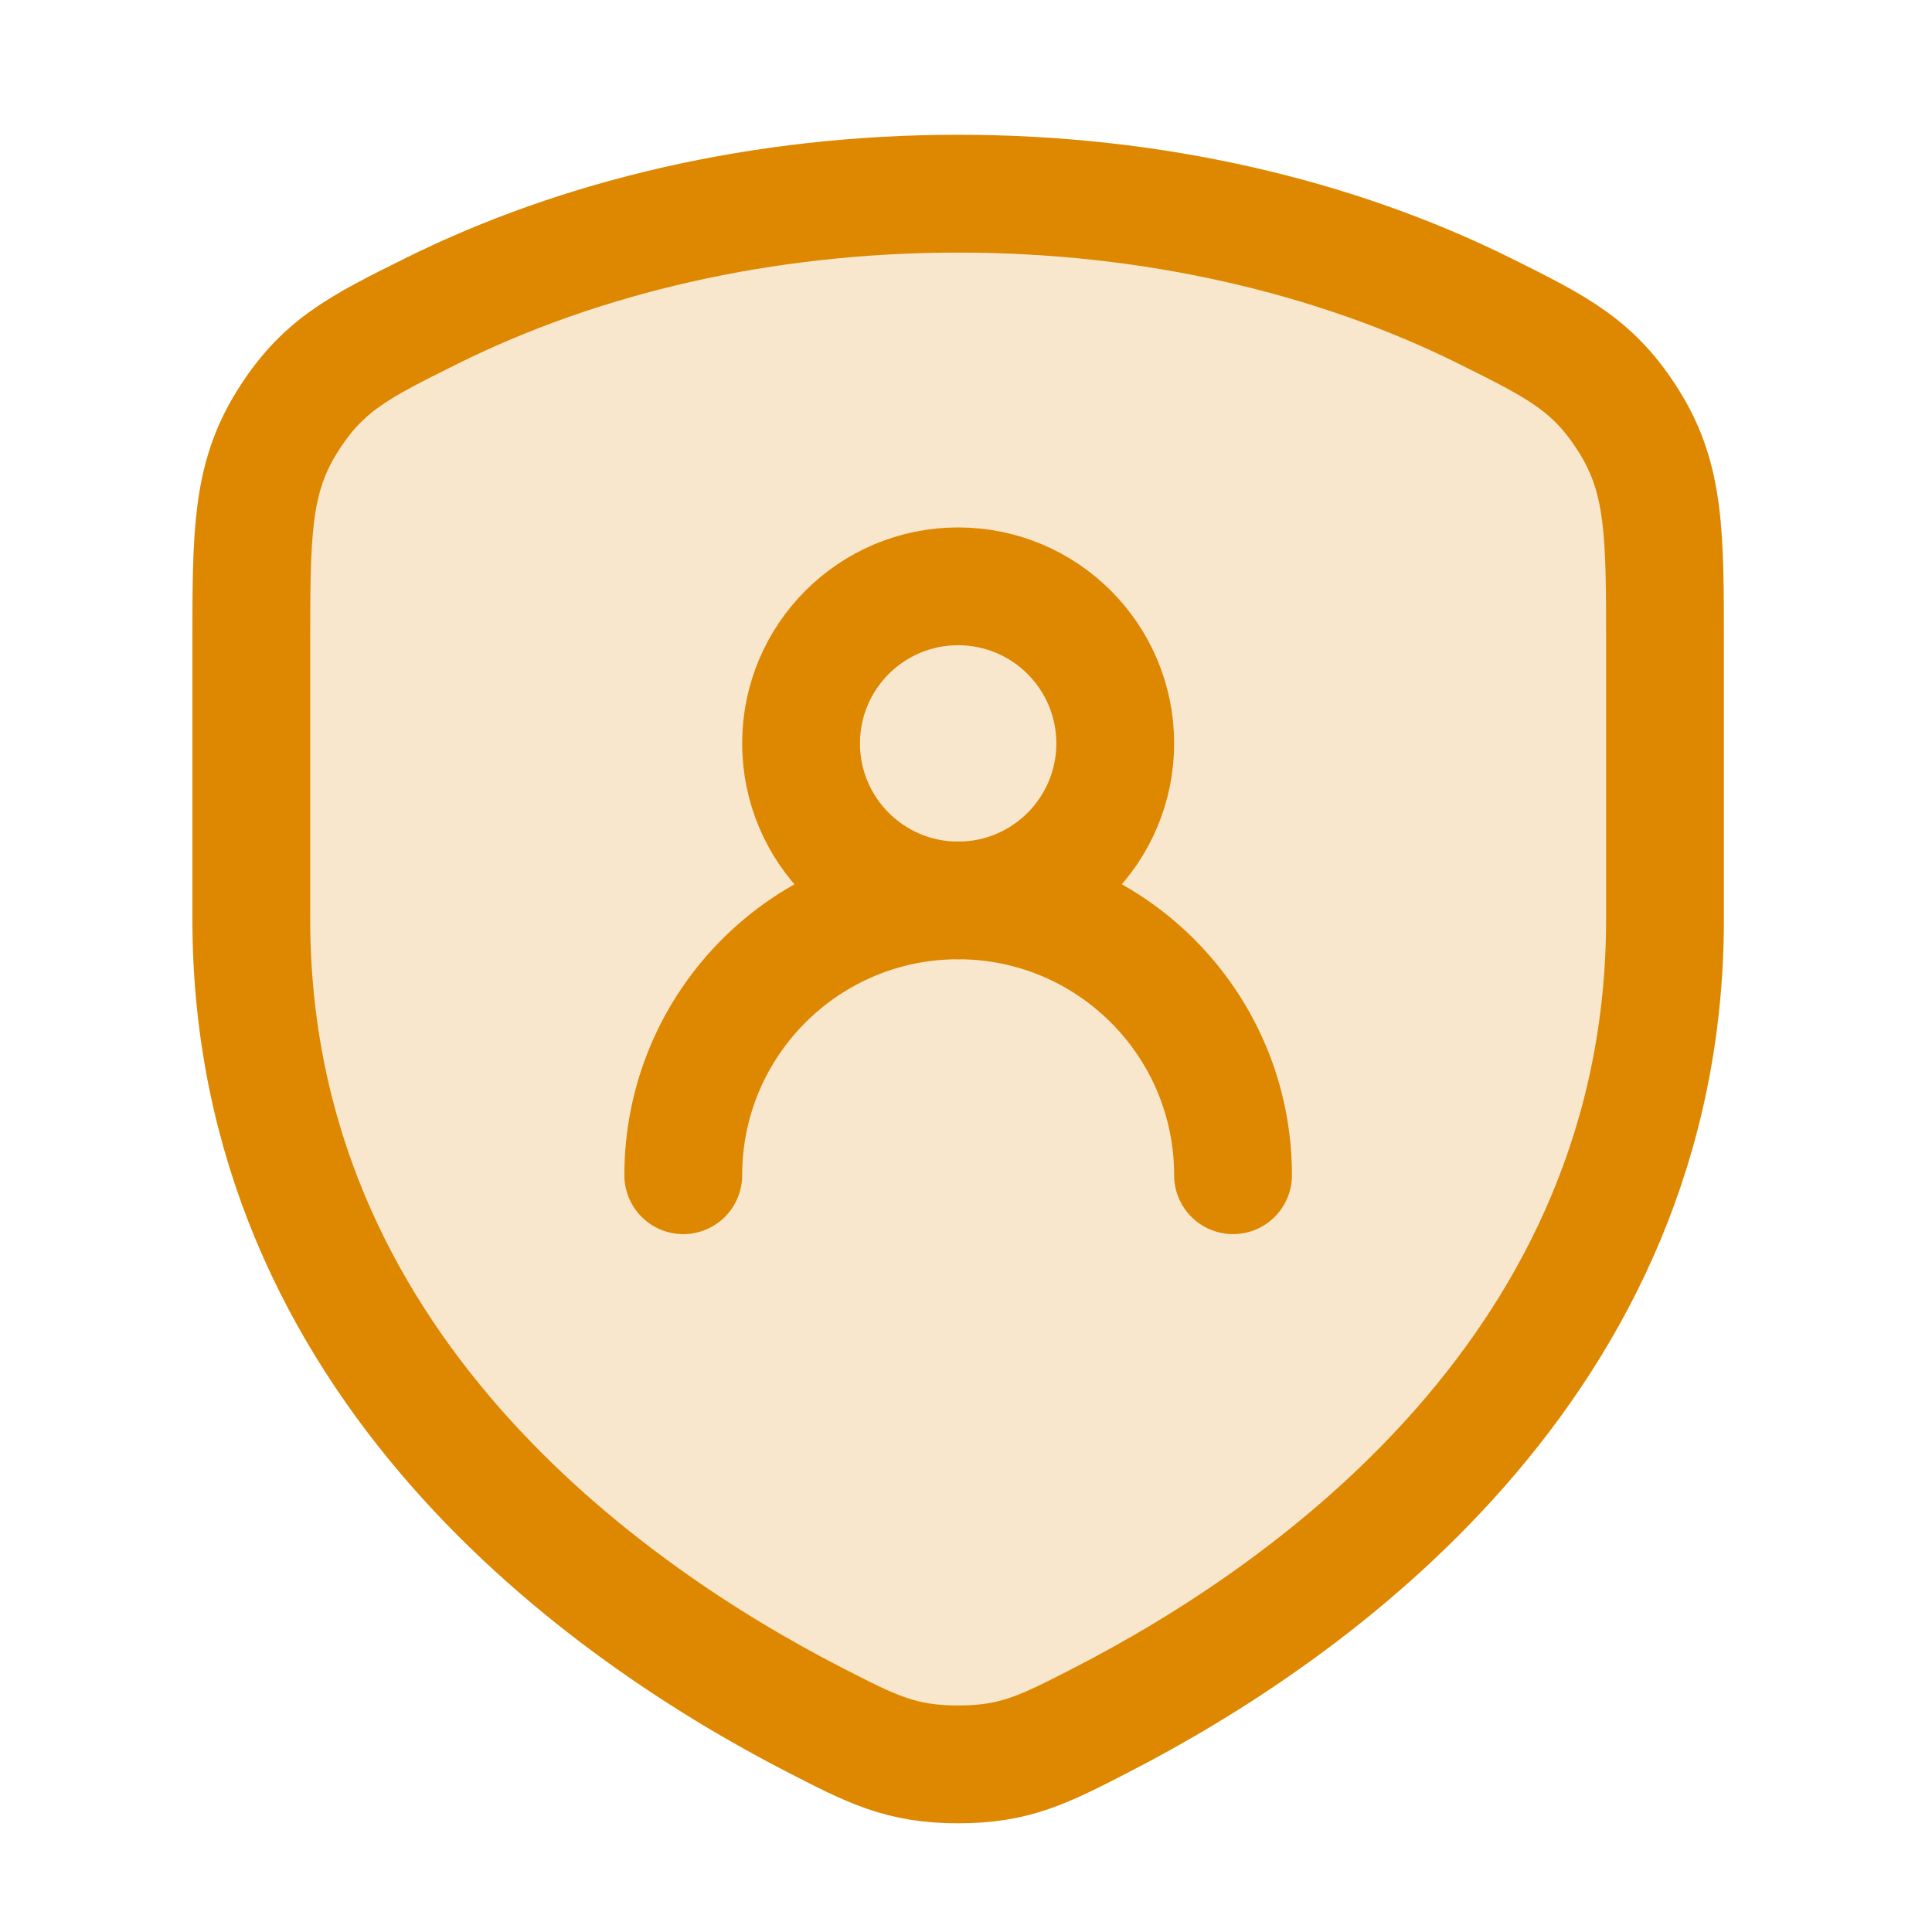
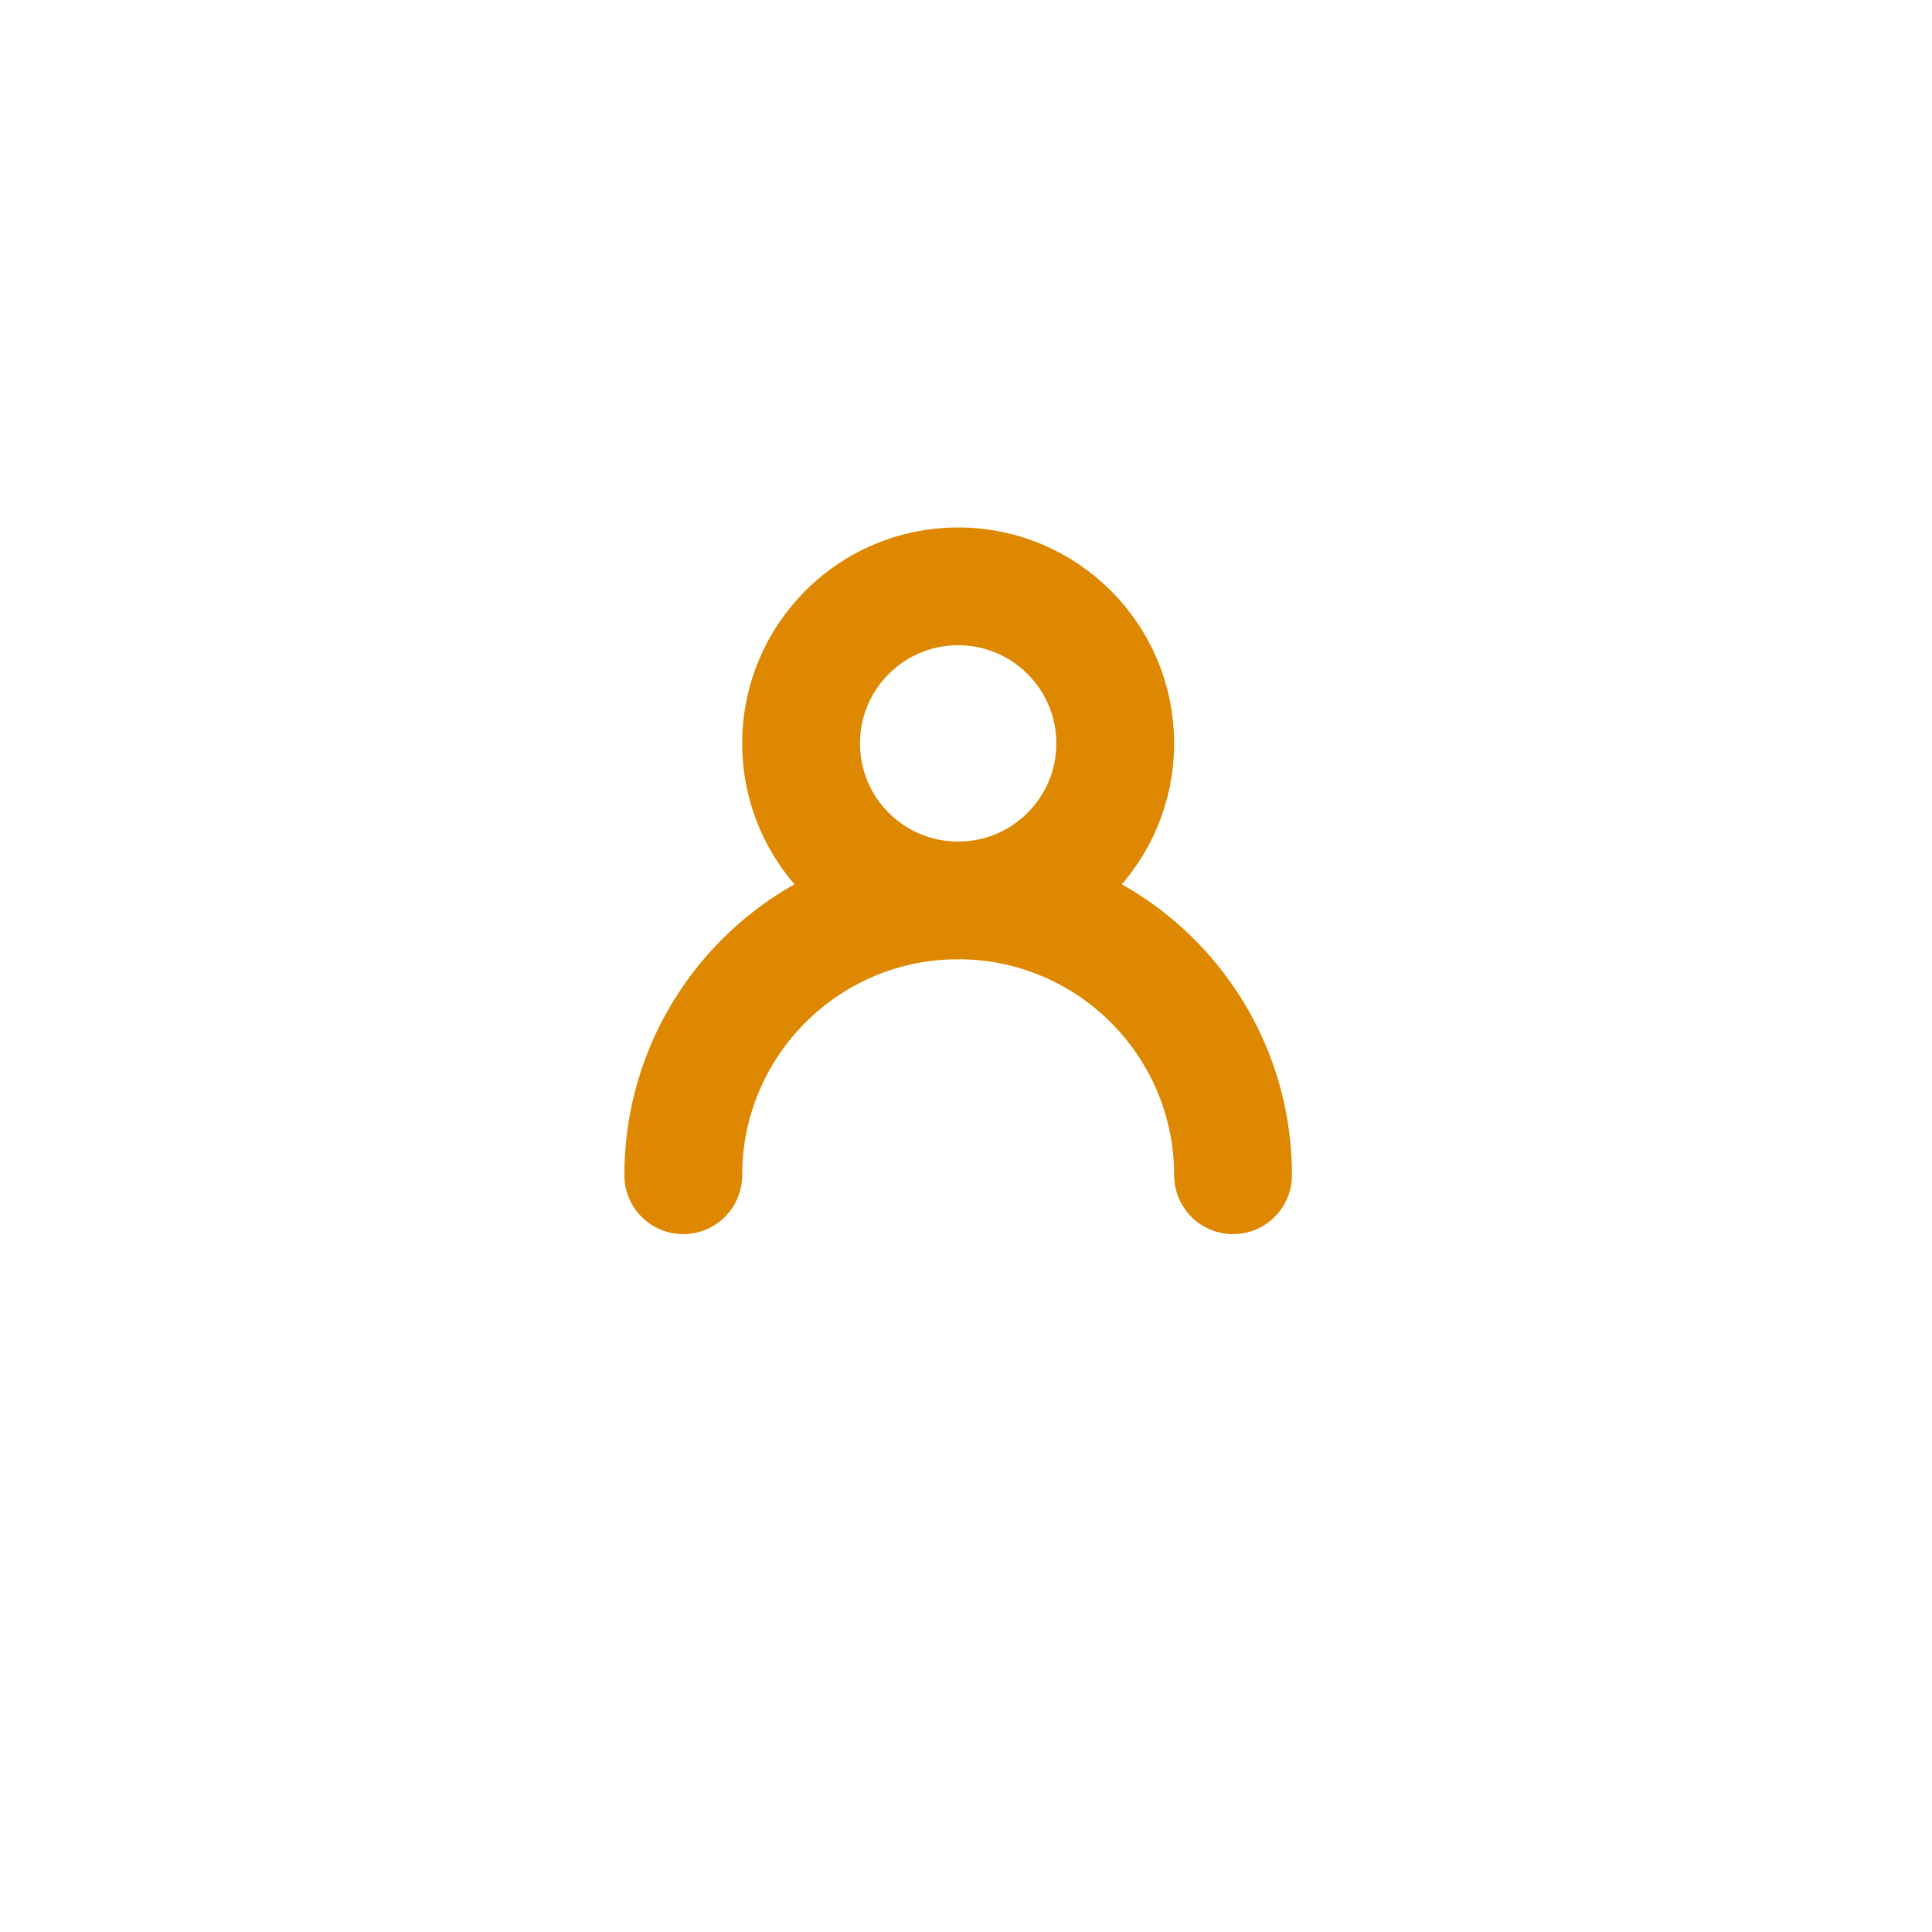
<svg xmlns="http://www.w3.org/2000/svg" width="41" height="41" viewBox="0 0 41 41" fill="none">
-   <path d="M31.515 6.602C28.361 5.033 24.502 4.11 20.334 4.11C16.165 4.11 12.306 5.033 9.152 6.602C7.605 7.371 6.832 7.756 6.083 8.966C5.333 10.176 5.333 11.347 5.333 13.69V19.505C5.333 28.977 12.904 34.244 17.288 36.499C18.511 37.128 19.123 37.443 20.334 37.443C21.544 37.443 22.156 37.128 23.378 36.499C27.763 34.244 35.334 28.977 35.334 19.505V13.69C35.334 11.347 35.334 10.176 34.584 8.966C33.835 7.756 33.062 7.371 31.515 6.602Z" fill="#F8E7CC" stroke="#DE8700" stroke-width="2.5" stroke-linecap="round" stroke-linejoin="round" />
  <path d="M14.5 24.94C14.5 21.719 17.112 19.107 20.333 19.107C23.555 19.107 26.167 21.719 26.167 24.94M23.667 15.776C23.667 17.617 22.174 19.11 20.333 19.11C18.492 19.11 17 17.617 17 15.776C17 13.935 18.492 12.443 20.333 12.443C22.174 12.443 23.667 13.935 23.667 15.776Z" stroke="#DE8700" stroke-width="2.5" stroke-linecap="round" stroke-linejoin="round" />
</svg>